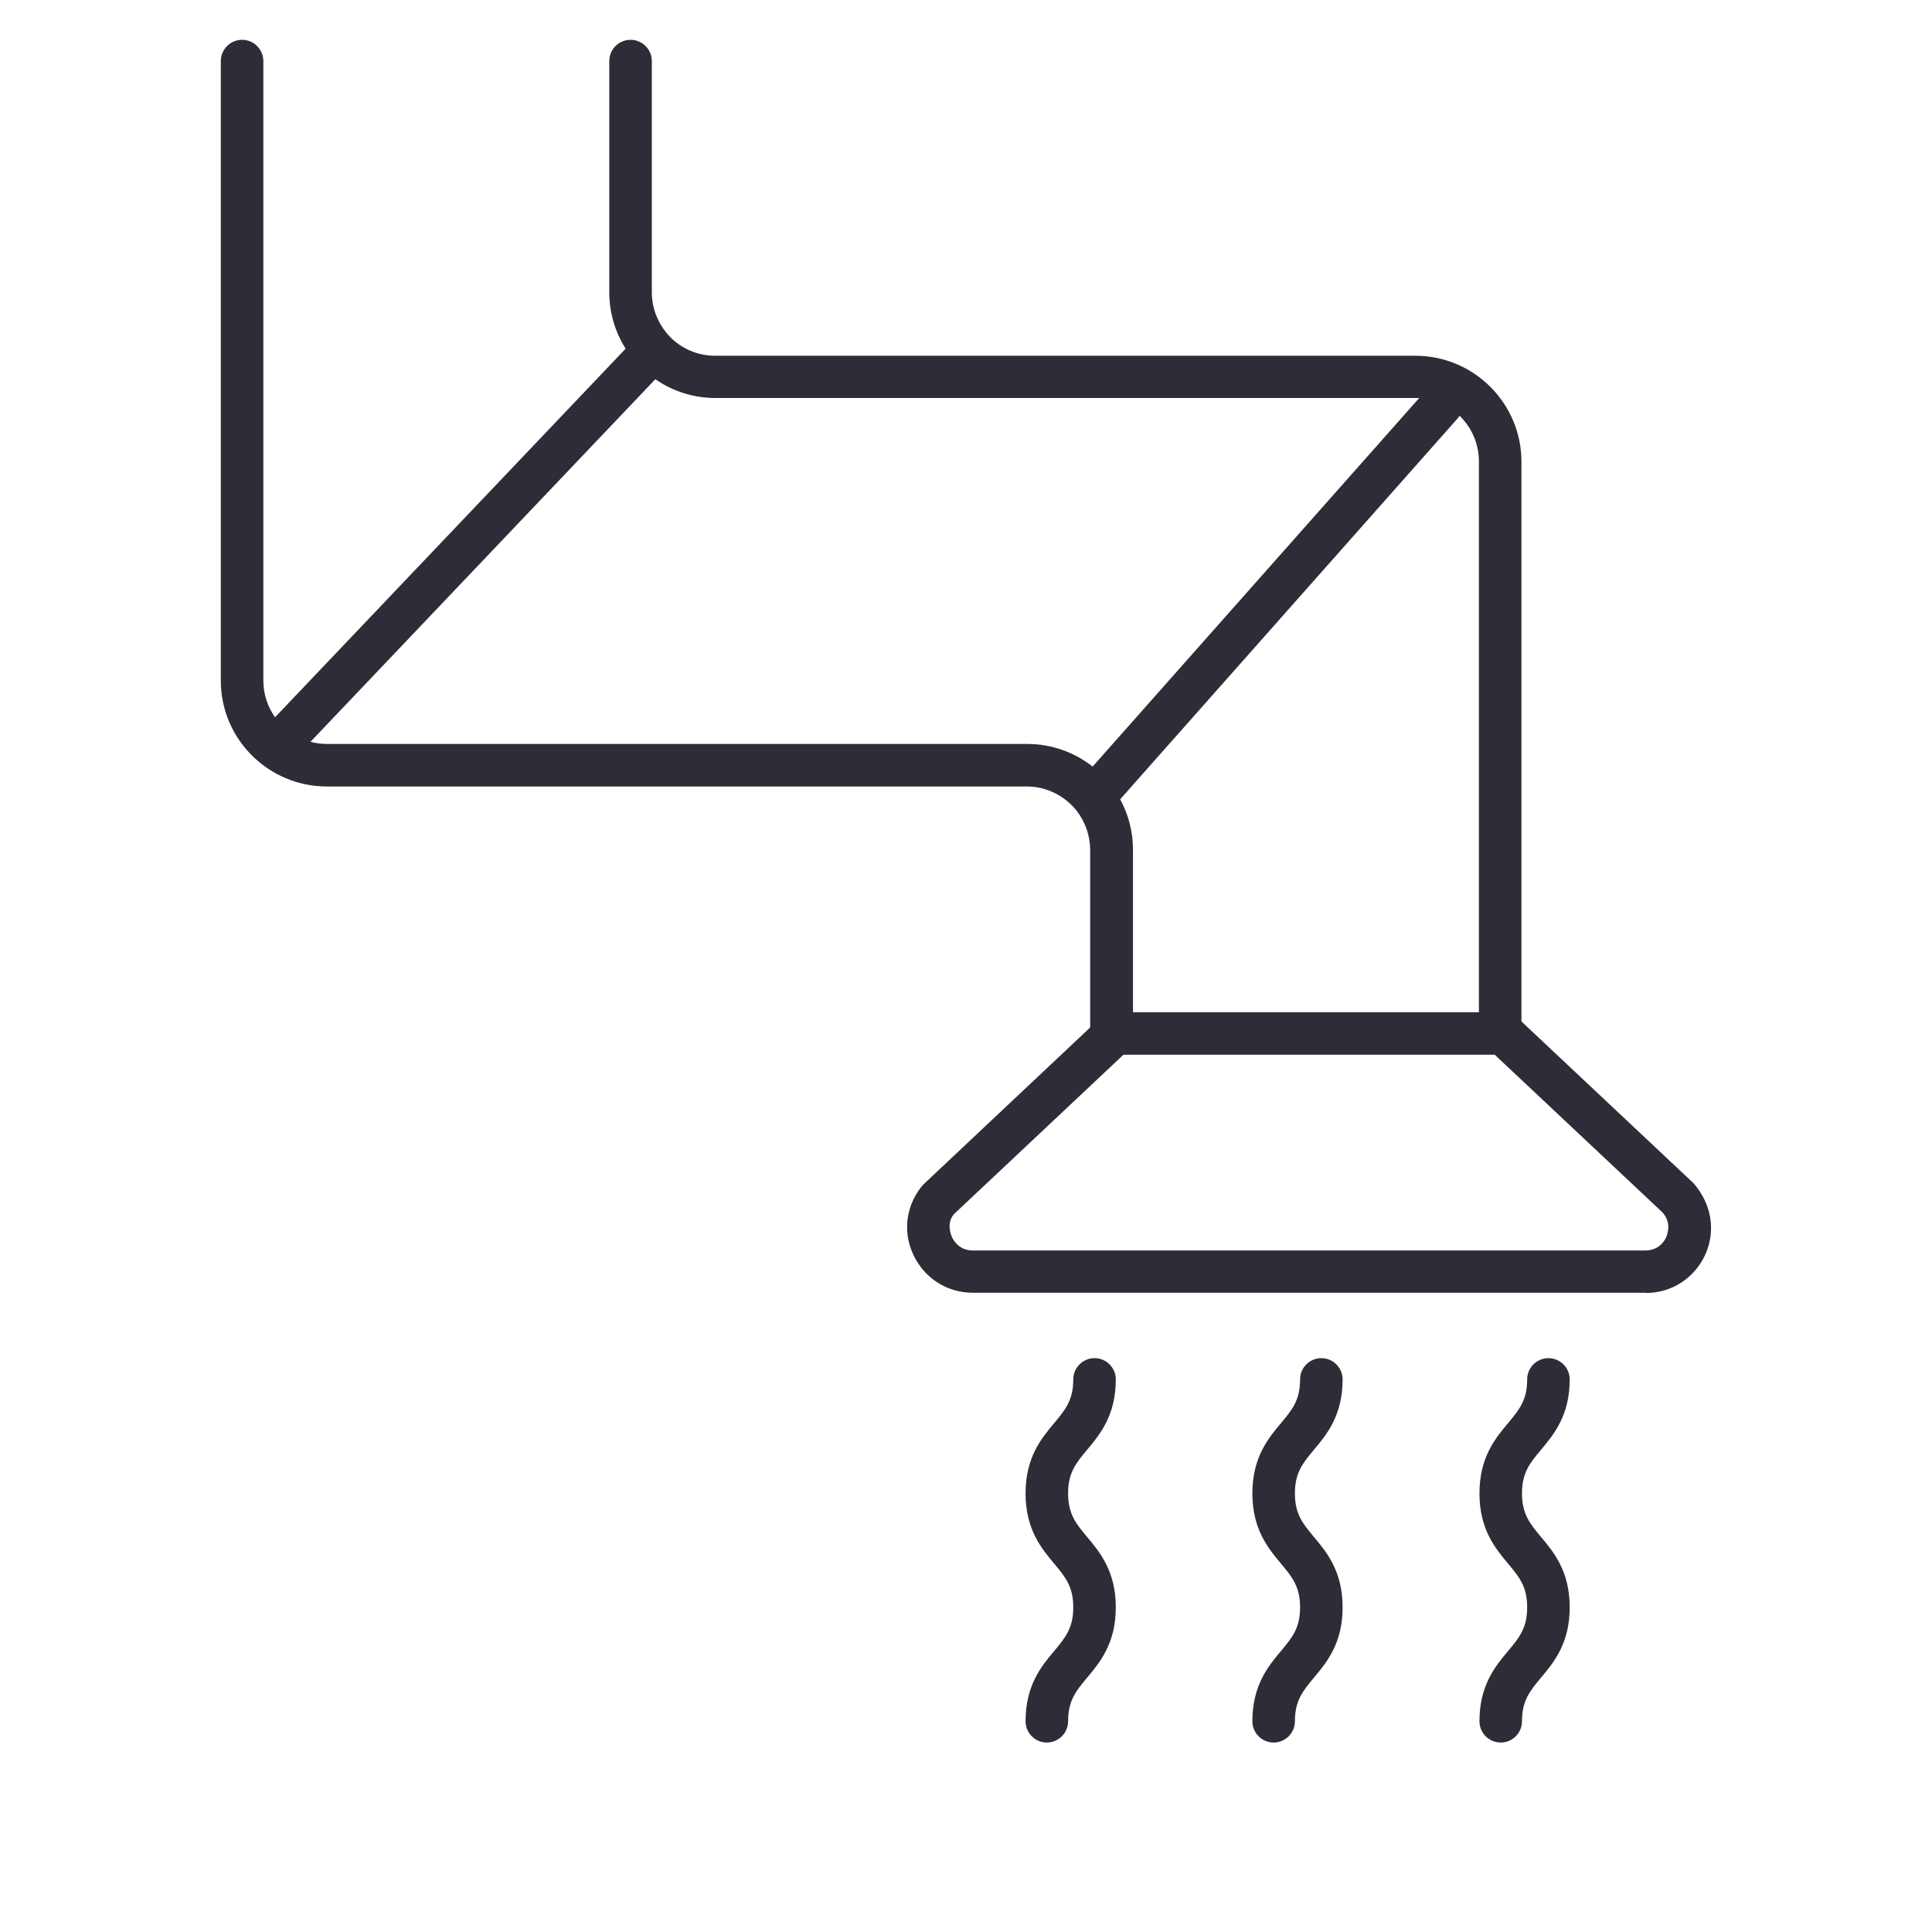
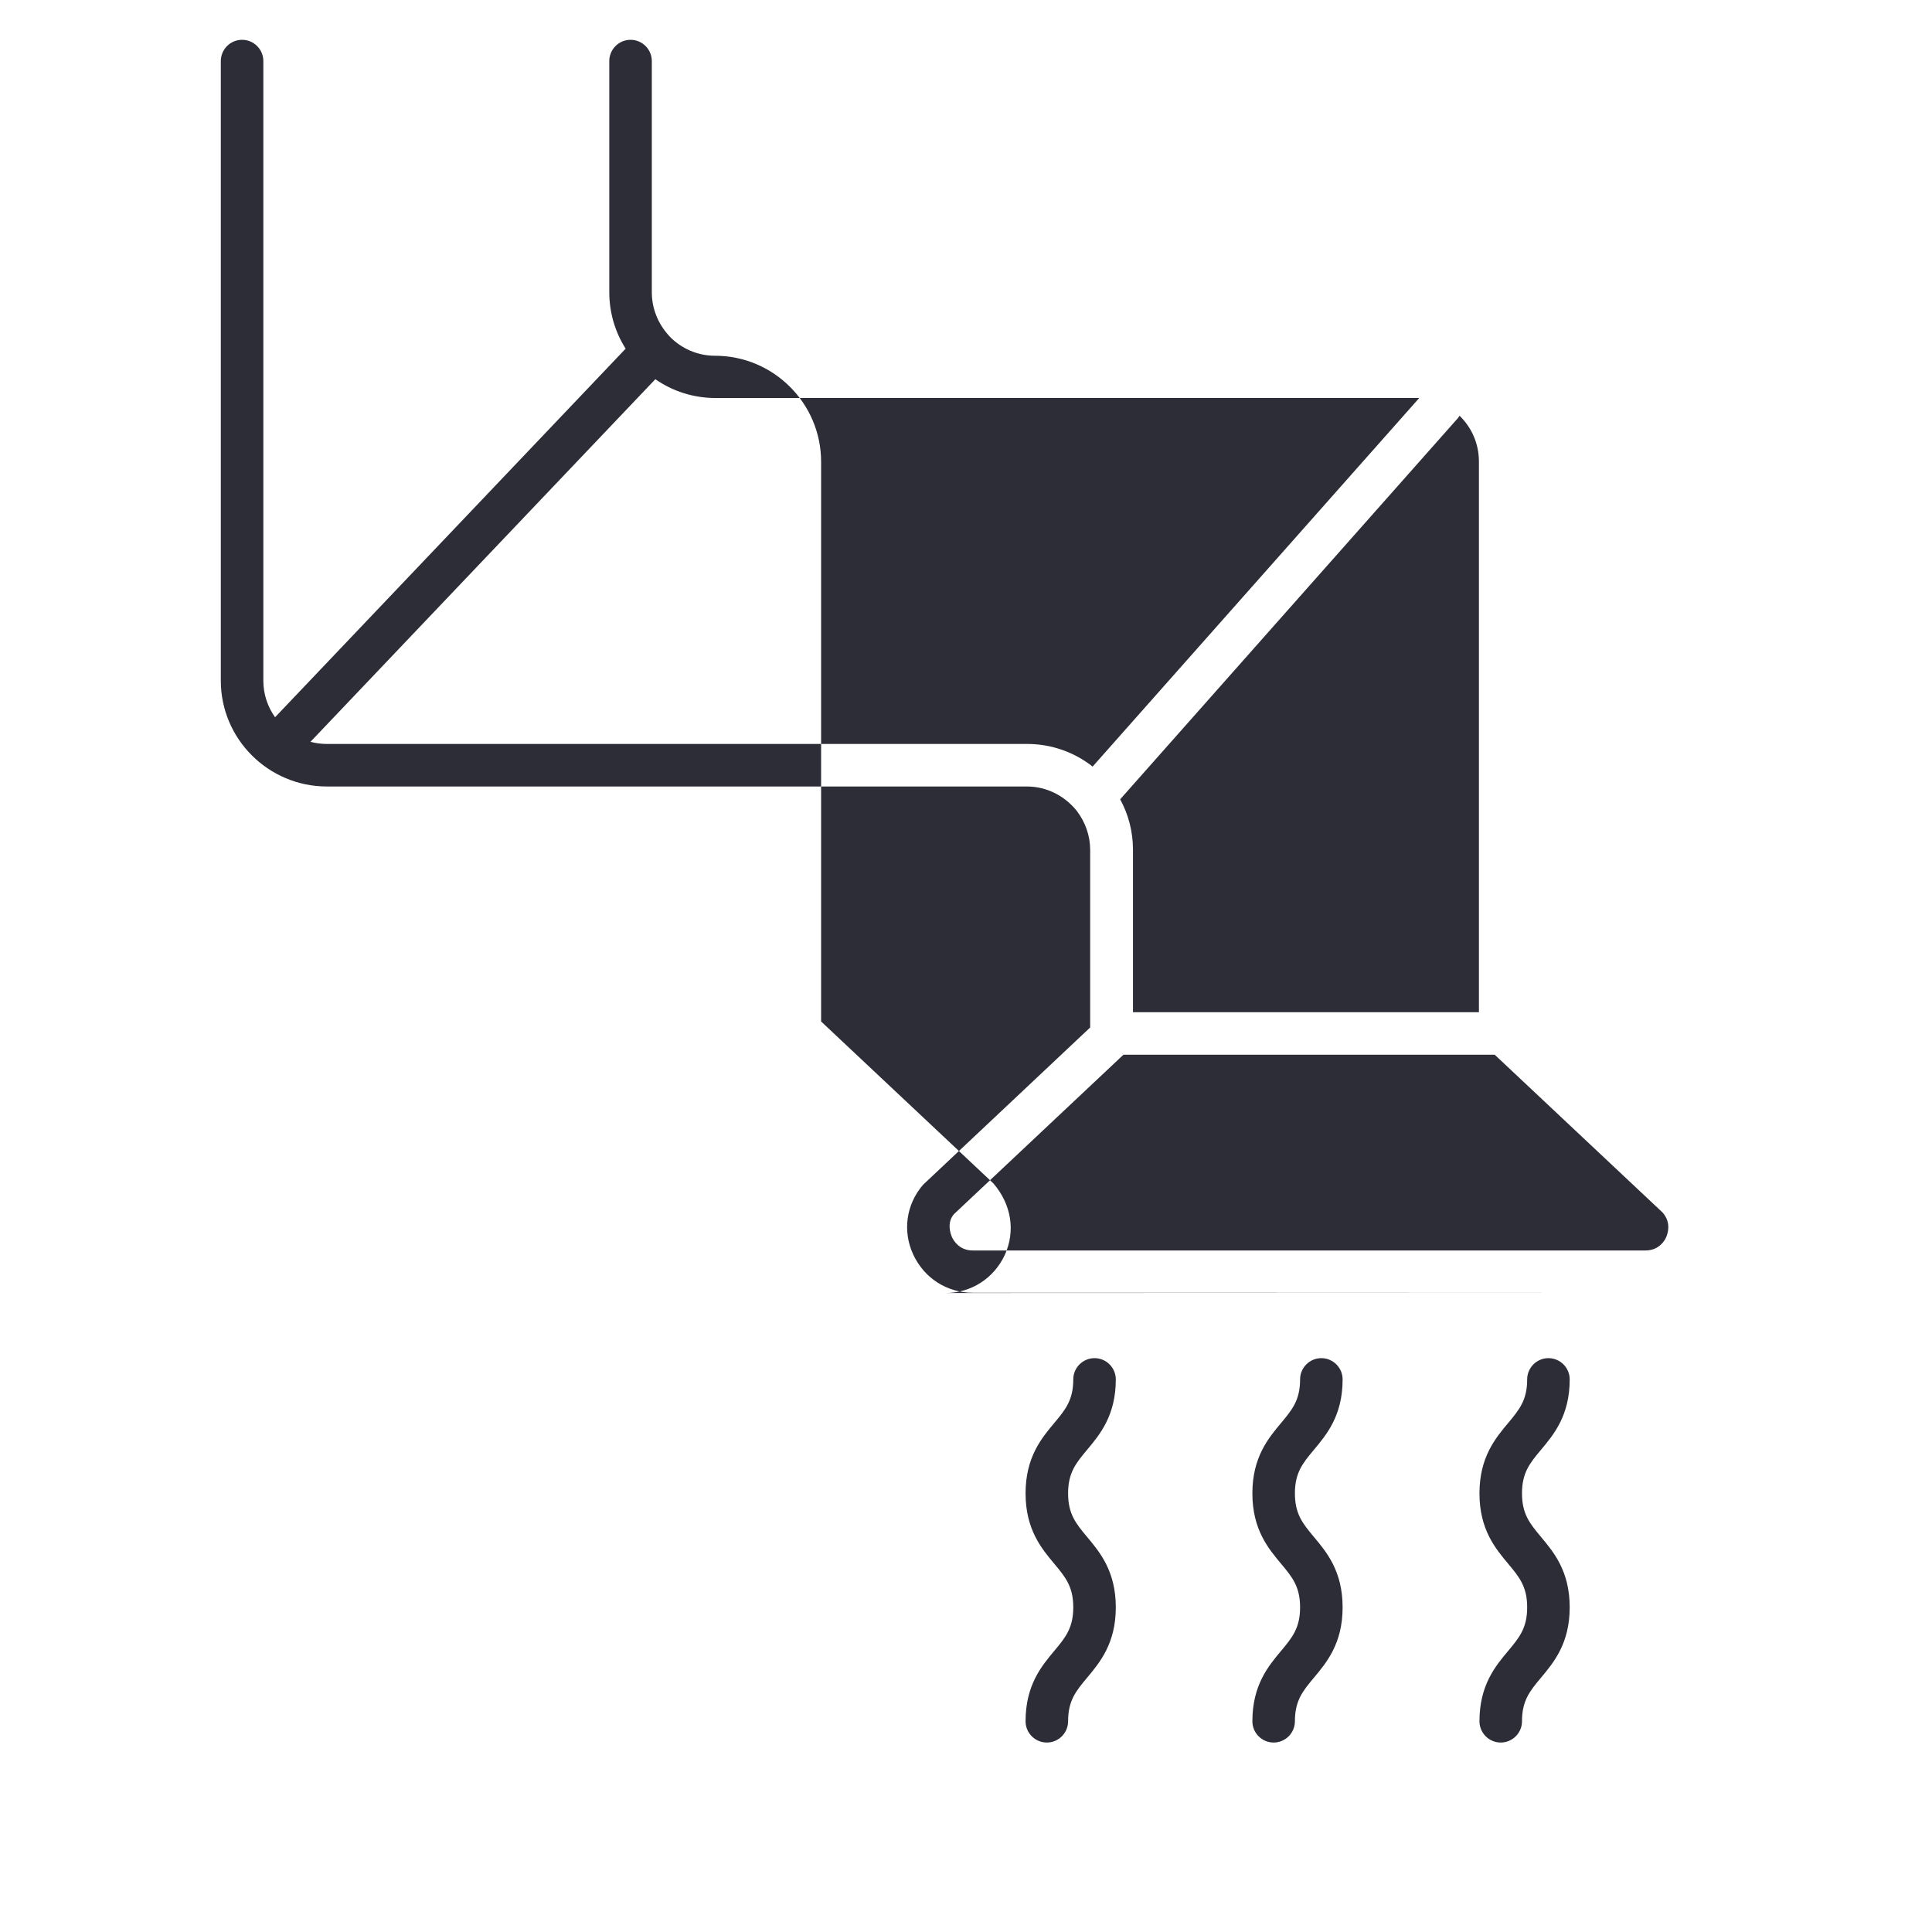
<svg xmlns="http://www.w3.org/2000/svg" id="Layer_1" viewBox="0 0 70.87 70.87">
  <defs>
    <style>      .st0 {        fill: #2c2d37;      }    </style>
  </defs>
-   <path class="st0" d="M55.05,63.92c-.43,0-.78-.35-.78-.78,0-1.33.59-2.03,1.06-2.59.4-.48.69-.83.69-1.59s-.29-1.11-.69-1.59c-.47-.56-1.06-1.26-1.06-2.59s.59-2.03,1.06-2.59c.4-.48.69-.83.69-1.59,0-.43.35-.78.78-.78s.78.35.78.78c0,1.33-.59,2.03-1.06,2.59-.4.48-.69.83-.69,1.59s.29,1.11.69,1.59c.47.56,1.06,1.26,1.06,2.59s-.59,2.03-1.06,2.59c-.4.48-.69.83-.69,1.59,0,.43-.35.78-.78.78ZM46.72,63.92c-.43,0-.78-.35-.78-.78,0-1.33.59-2.03,1.06-2.59.4-.48.69-.83.69-1.59s-.29-1.11-.69-1.59c-.47-.56-1.06-1.26-1.06-2.59s.59-2.03,1.06-2.59c.4-.48.69-.83.69-1.59,0-.43.35-.78.78-.78s.78.35.78.78c0,1.33-.59,2.03-1.06,2.59-.4.48-.69.83-.69,1.59s.29,1.11.69,1.59c.47.56,1.06,1.26,1.06,2.59s-.59,2.03-1.06,2.59c-.4.48-.69.83-.69,1.59,0,.43-.35.78-.78.78ZM38.4,63.92c-.43,0-.78-.35-.78-.78,0-1.33.59-2.03,1.06-2.59.4-.48.69-.83.69-1.59s-.29-1.11-.69-1.59c-.47-.56-1.06-1.26-1.06-2.59s.59-2.03,1.06-2.59c.4-.48.69-.83.69-1.59,0-.43.35-.78.78-.78s.78.35.78.78c0,1.33-.59,2.03-1.06,2.59-.4.48-.69.83-.69,1.59s.29,1.11.69,1.59c.47.56,1.06,1.26,1.06,2.59s-.59,2.03-1.06,2.59c-.4.48-.69.83-.69,1.59,0,.43-.35.78-.78.78ZM60.36,47.42h-24.68c-.95,0-1.78-.54-2.18-1.4-.4-.86-.26-1.84.36-2.56l6.13-5.77v-6.51c0-.53-.18-1.02-.48-1.42-.01-.02-.03-.03-.04-.05-.43-.52-1.08-.86-1.8-.86H11.99c-2.14,0-3.89-1.74-3.89-3.88V2.24c0-.43.35-.78.78-.78s.78.35.78.78v22.73c0,.5.16.96.43,1.34l12.86-13.52c-.38-.6-.6-1.31-.6-2.07V2.24c0-.43.35-.78.78-.78s.78.35.78.78v8.48c0,.6.23,1.14.59,1.55h0s.05.05.07.08c.42.43,1.01.7,1.66.7h25.69c2.14,0,3.89,1.74,3.89,3.89v20.53l6.32,5.94c.67.78.81,1.76.42,2.62-.4.86-1.23,1.4-2.18,1.4ZM41.21,38.69l-6.22,5.85c-.27.32-.12.72-.07.84.05.11.26.49.76.49h24.68c.5,0,.71-.37.76-.49.05-.12.2-.52-.13-.9l-6.16-5.79h-13.63ZM41.56,37.13h12.69v-20.2c0-.66-.27-1.25-.71-1.68-.03.04-.05.08-.09.12l-12.36,13.95c.3.55.47,1.18.47,1.85v5.95ZM11.38,27.21c.19.05.4.08.61.08h25.69c.9,0,1.74.31,2.4.83l11.98-13.52s-.08,0-.12,0h-25.69c-.82,0-1.58-.25-2.21-.69l-12.65,13.3Z" />
+   <path class="st0" d="M55.05,63.92c-.43,0-.78-.35-.78-.78,0-1.33.59-2.03,1.06-2.59.4-.48.69-.83.69-1.59s-.29-1.11-.69-1.59c-.47-.56-1.06-1.26-1.06-2.59s.59-2.03,1.06-2.59c.4-.48.69-.83.69-1.59,0-.43.35-.78.78-.78s.78.35.78.78c0,1.33-.59,2.03-1.06,2.59-.4.48-.69.83-.69,1.59s.29,1.11.69,1.59c.47.56,1.06,1.26,1.06,2.59s-.59,2.03-1.06,2.59c-.4.48-.69.83-.69,1.59,0,.43-.35.78-.78.78ZM46.72,63.92c-.43,0-.78-.35-.78-.78,0-1.33.59-2.03,1.06-2.59.4-.48.69-.83.69-1.59s-.29-1.11-.69-1.59c-.47-.56-1.06-1.26-1.06-2.59s.59-2.03,1.06-2.59c.4-.48.69-.83.69-1.59,0-.43.35-.78.78-.78s.78.35.78.78c0,1.33-.59,2.03-1.06,2.59-.4.48-.69.83-.69,1.59s.29,1.11.69,1.59c.47.56,1.06,1.26,1.06,2.59s-.59,2.03-1.06,2.59c-.4.48-.69.83-.69,1.59,0,.43-.35.78-.78.78ZM38.4,63.92c-.43,0-.78-.35-.78-.78,0-1.33.59-2.03,1.06-2.59.4-.48.69-.83.69-1.59s-.29-1.11-.69-1.59c-.47-.56-1.06-1.26-1.06-2.59s.59-2.03,1.06-2.59c.4-.48.69-.83.69-1.59,0-.43.35-.78.78-.78s.78.35.78.78c0,1.33-.59,2.03-1.06,2.59-.4.48-.69.83-.69,1.59s.29,1.11.69,1.59c.47.56,1.06,1.26,1.06,2.59s-.59,2.03-1.06,2.59c-.4.48-.69.83-.69,1.59,0,.43-.35.78-.78.78ZM60.36,47.42h-24.68c-.95,0-1.78-.54-2.18-1.4-.4-.86-.26-1.84.36-2.56l6.13-5.77v-6.51c0-.53-.18-1.02-.48-1.42-.01-.02-.03-.03-.04-.05-.43-.52-1.08-.86-1.8-.86H11.99c-2.14,0-3.89-1.74-3.89-3.88V2.24c0-.43.35-.78.78-.78s.78.35.78.78v22.73c0,.5.16.96.43,1.34l12.86-13.52c-.38-.6-.6-1.31-.6-2.07V2.24c0-.43.35-.78.78-.78s.78.35.78.78v8.48c0,.6.23,1.14.59,1.55h0s.05.05.07.08c.42.43,1.01.7,1.66.7c2.14,0,3.89,1.74,3.89,3.89v20.53l6.32,5.94c.67.78.81,1.76.42,2.62-.4.86-1.23,1.4-2.18,1.4ZM41.21,38.69l-6.22,5.85c-.27.32-.12.72-.07.84.05.11.26.49.76.49h24.68c.5,0,.71-.37.76-.49.05-.12.2-.52-.13-.9l-6.16-5.79h-13.63ZM41.56,37.13h12.69v-20.2c0-.66-.27-1.25-.71-1.68-.03.04-.05.08-.09.12l-12.36,13.95c.3.55.47,1.18.47,1.85v5.95ZM11.38,27.21c.19.05.4.08.61.08h25.69c.9,0,1.74.31,2.4.83l11.98-13.52s-.08,0-.12,0h-25.69c-.82,0-1.58-.25-2.21-.69l-12.65,13.3Z" />
</svg>